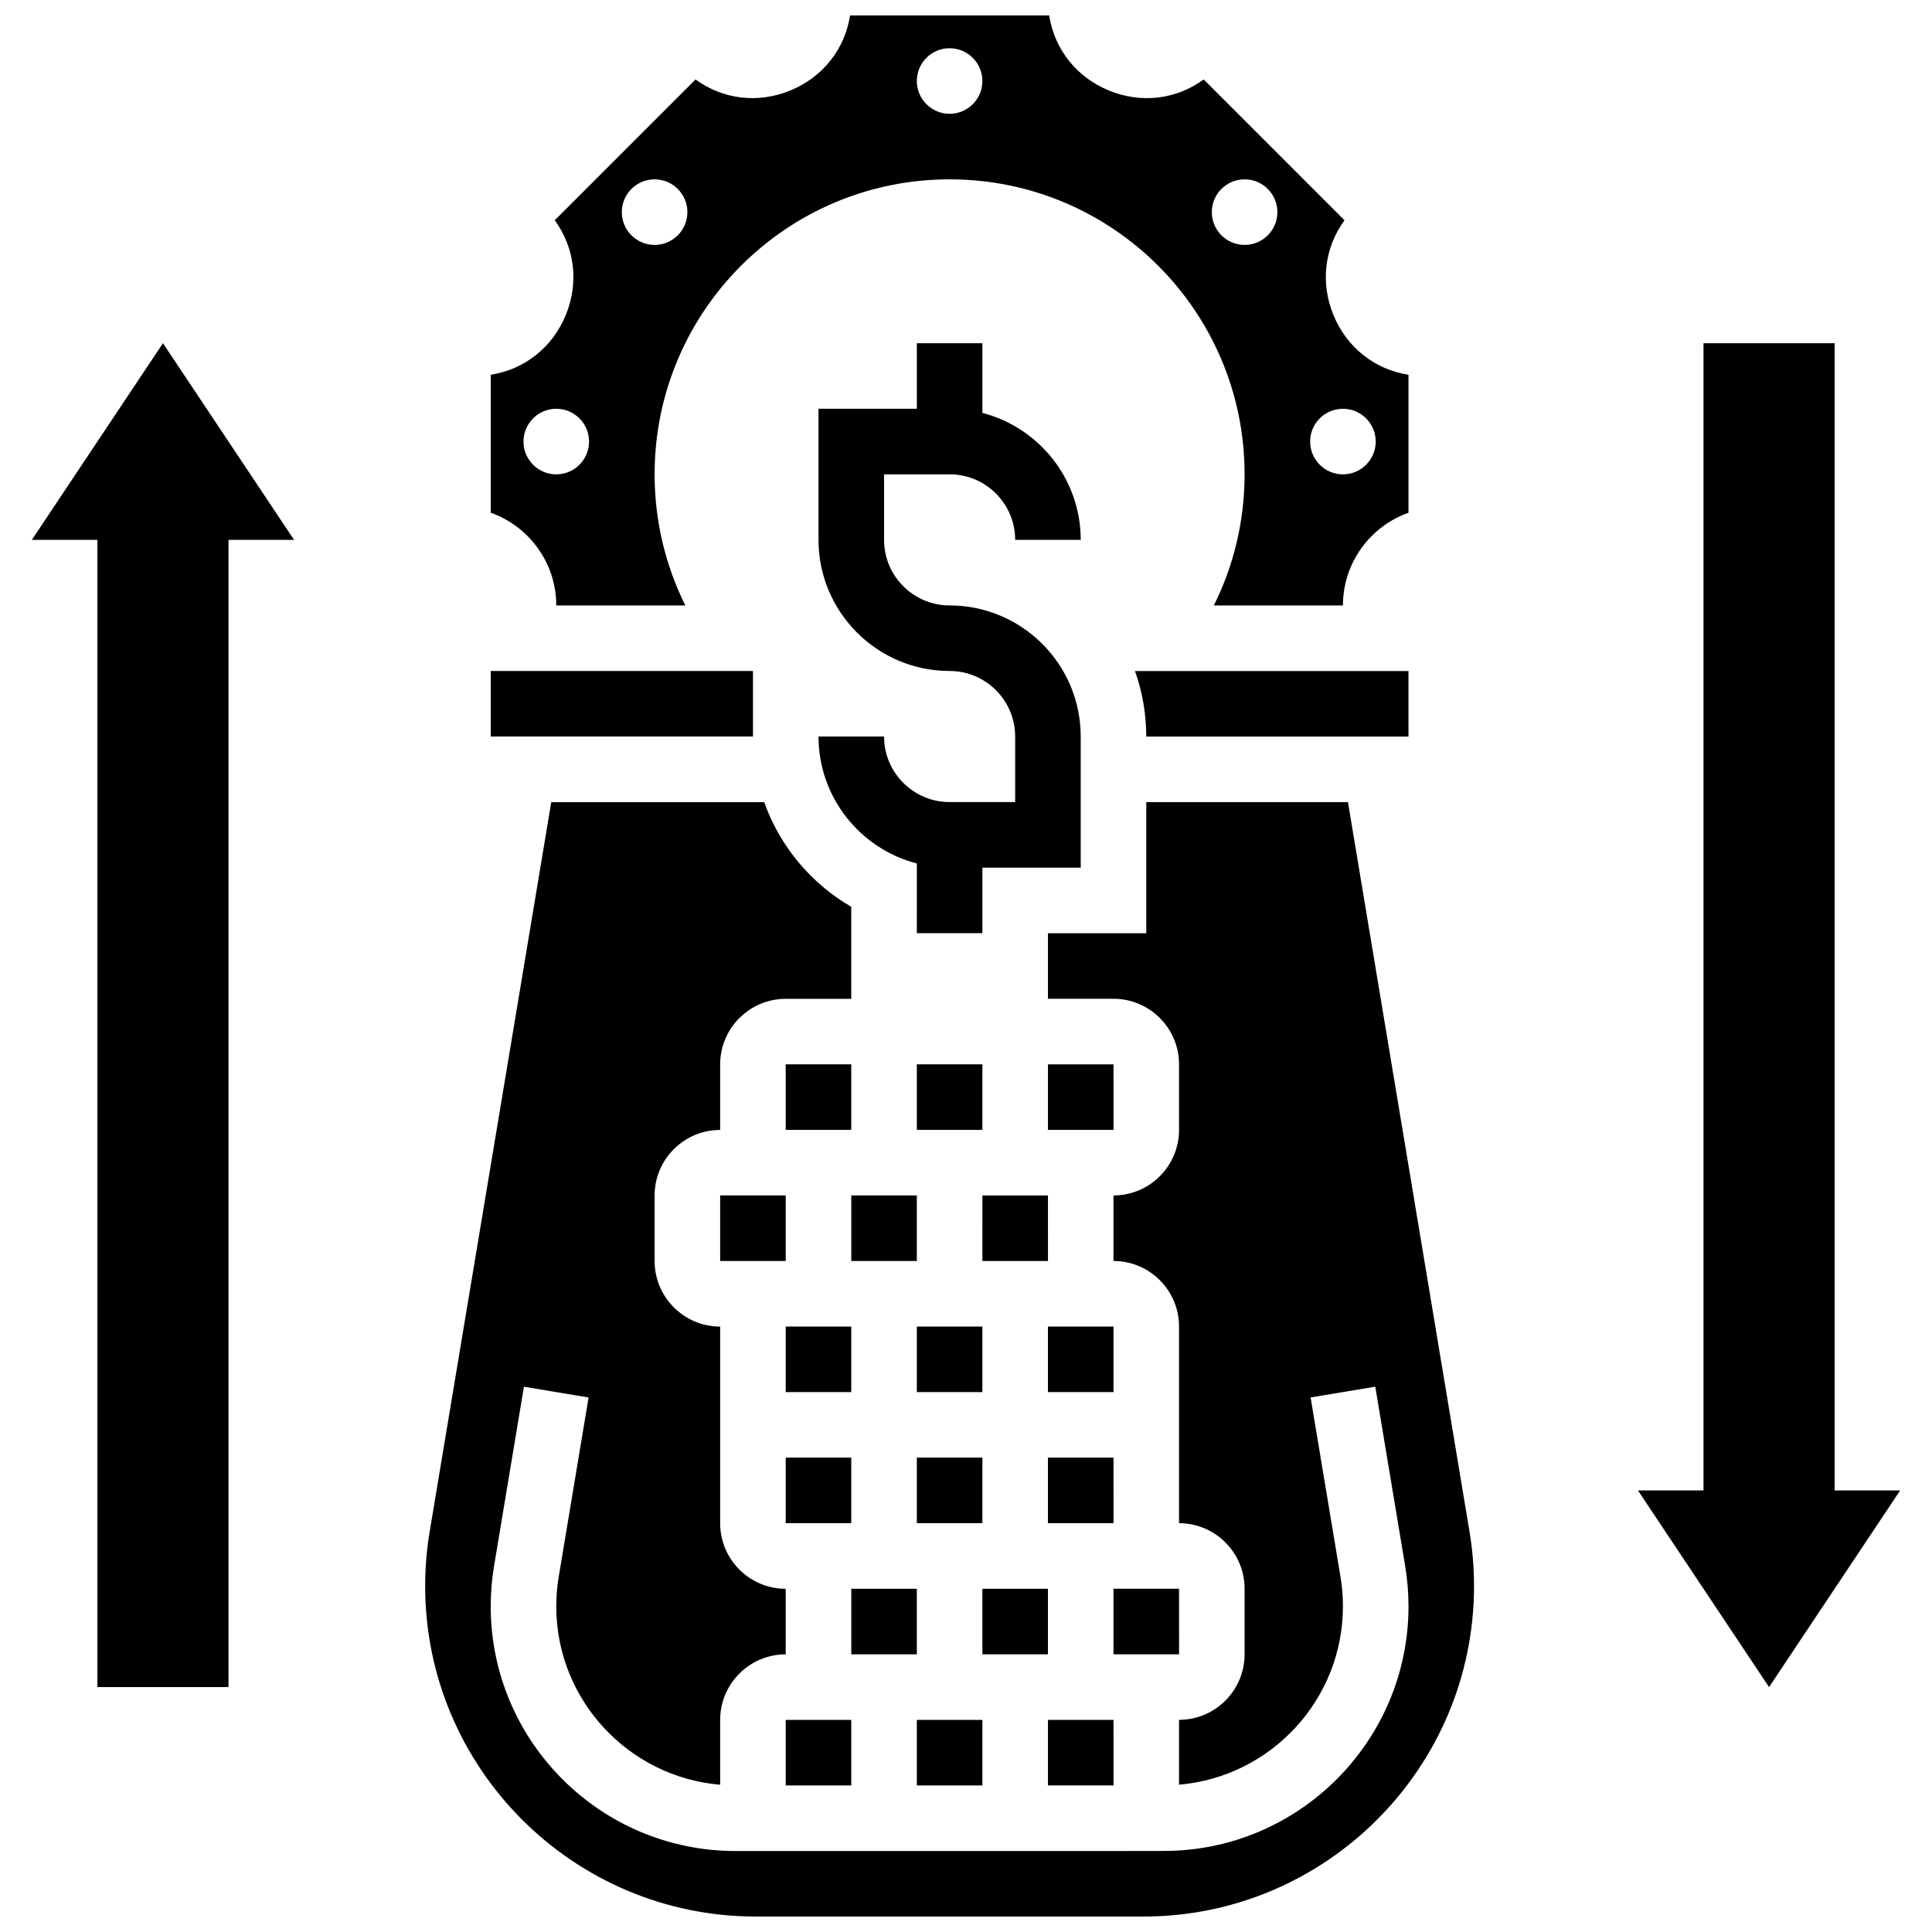
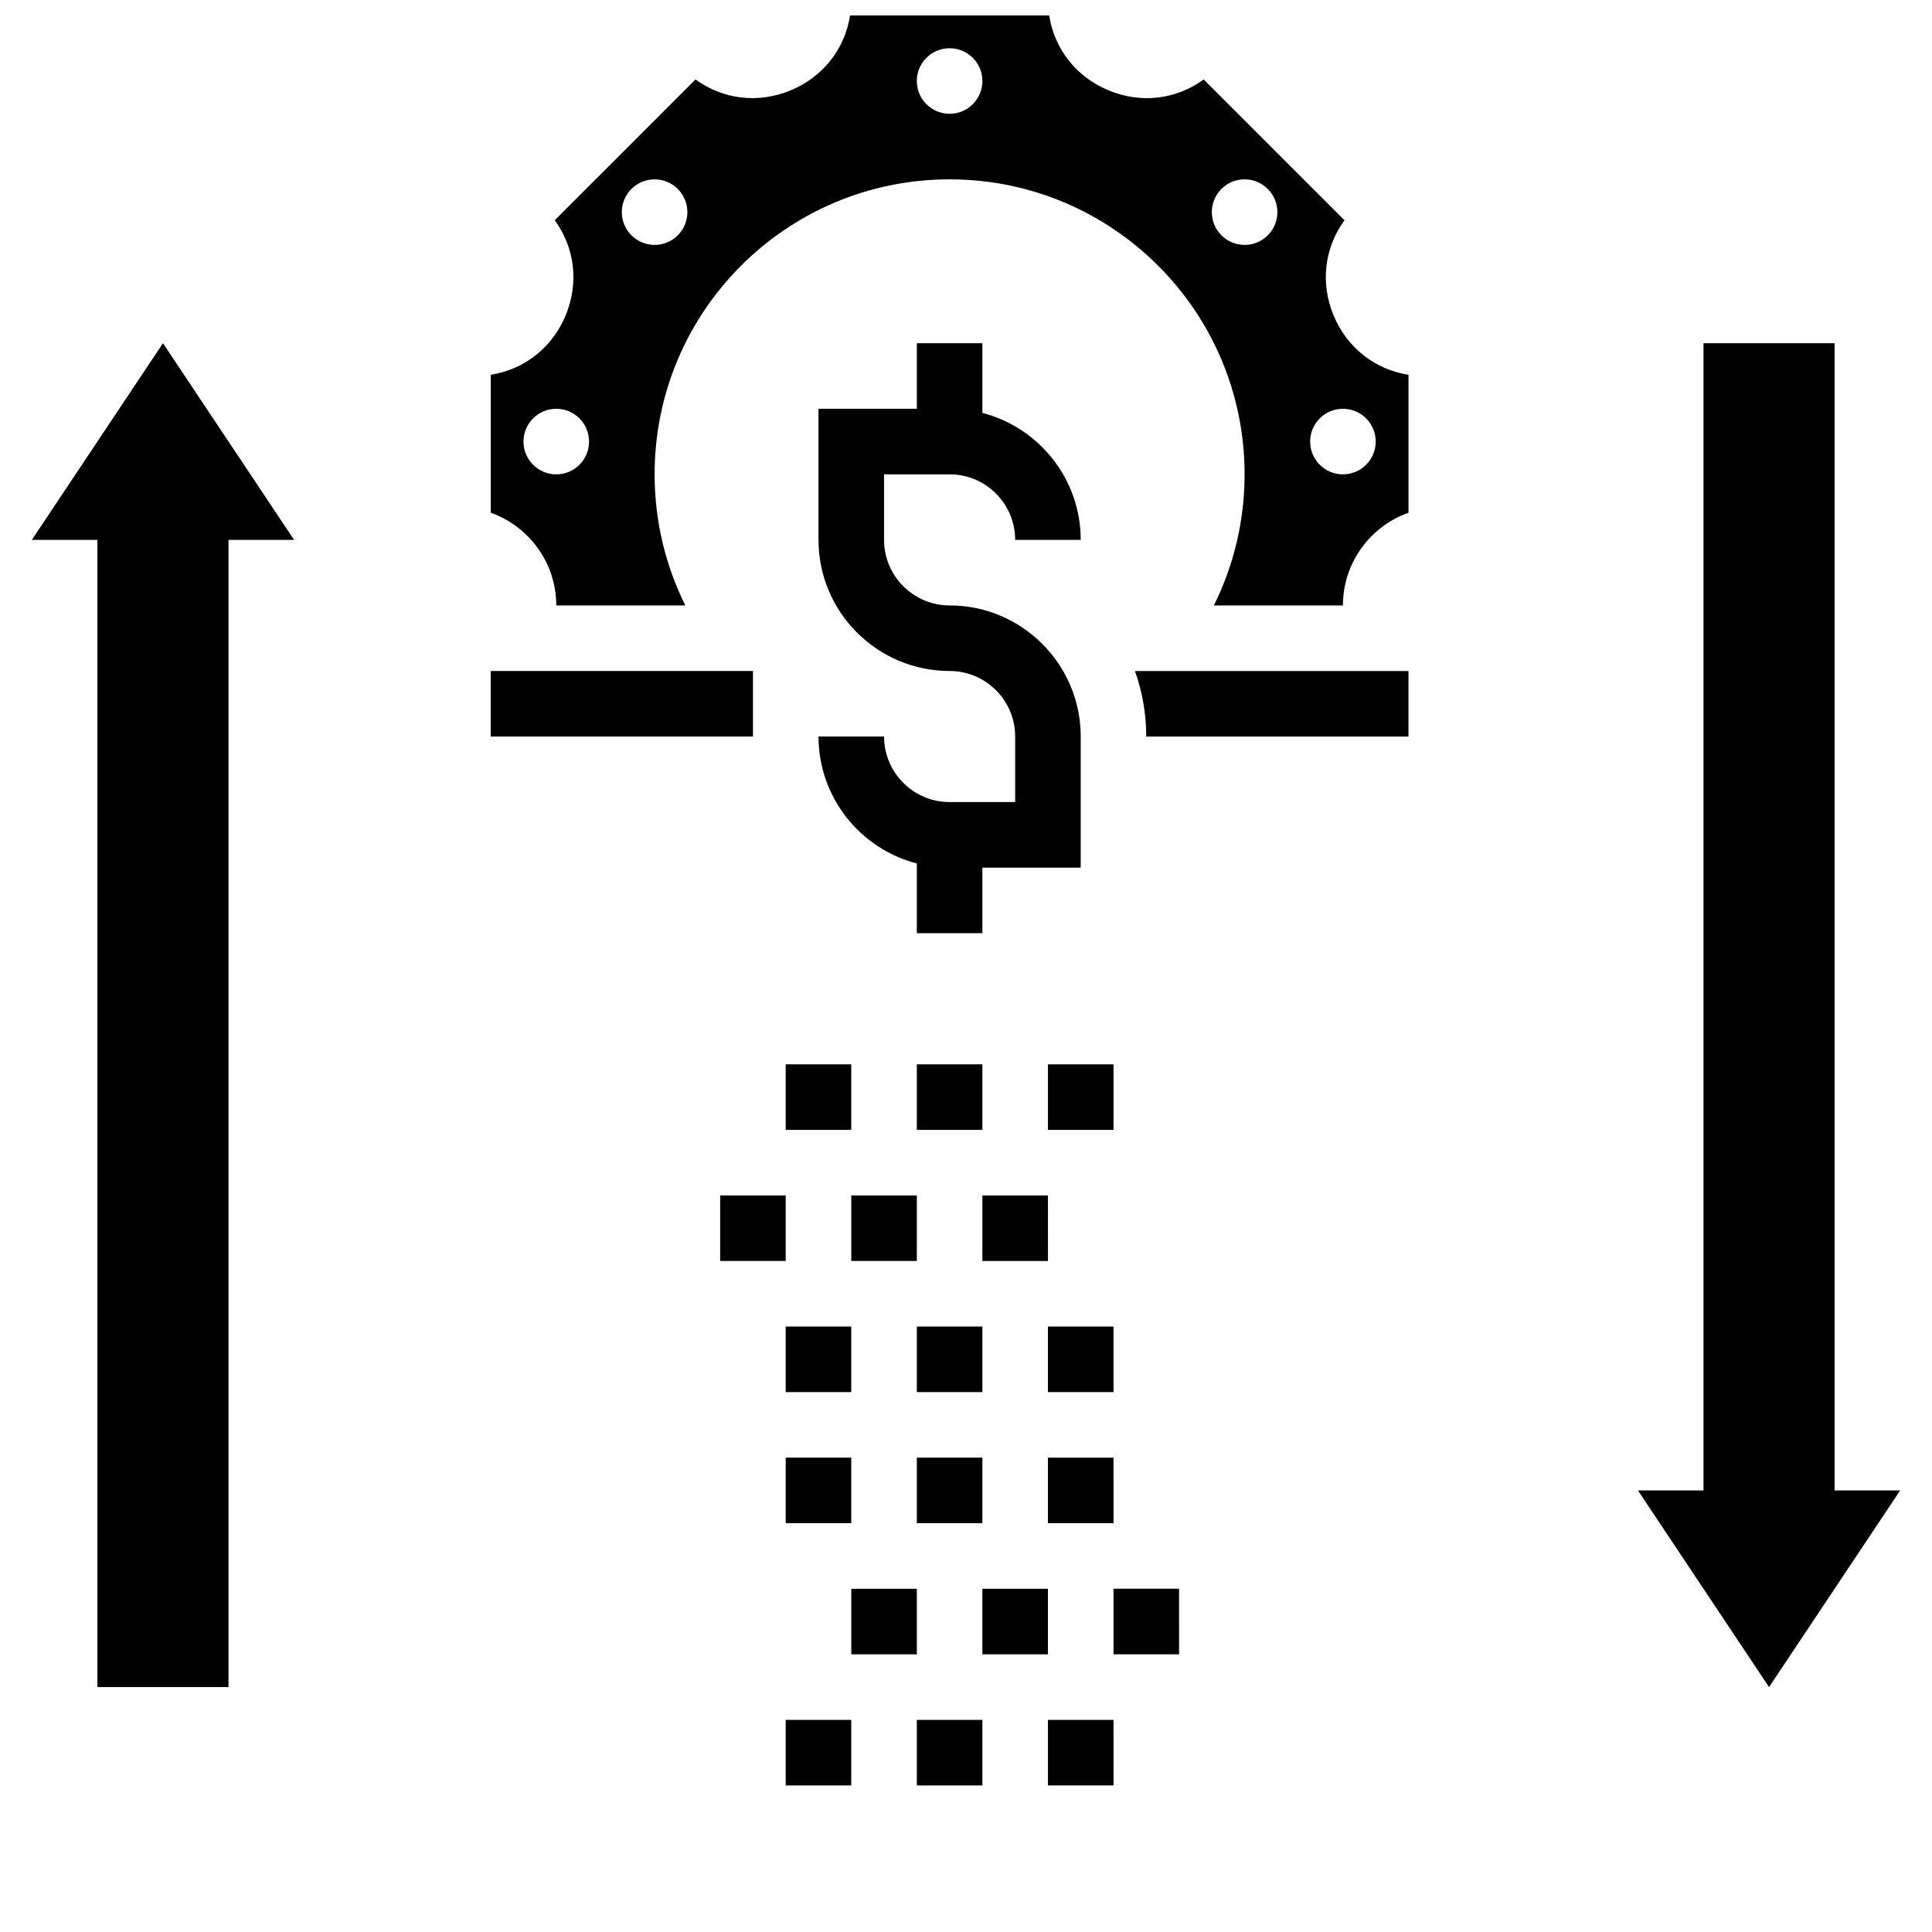
<svg xmlns="http://www.w3.org/2000/svg" width="800px" height="800px" version="1.1" viewBox="144 144 512 512">
  <defs>
    <clipPath id="b">
      <path d="m274 148.09h244v156.91h-244z" />
    </clipPath>
    <clipPath id="a">
-       <path d="m256 356h279v295.9h-279z" />
-     </clipPath>
+       </clipPath>
  </defs>
  <path d="m395.66 269.7c9.578 0 17.371 7.793 17.371 17.371h17.371c0-16.16-11.09-29.777-26.059-33.645v-18.473h-17.371v17.371h-26.059v34.746c0 19.16 15.586 34.746 34.746 34.746 9.578 0 17.371 7.793 17.371 17.371v17.371h-17.371c-9.578 0-17.371-7.793-17.371-17.371h-17.371c0 16.16 11.09 29.777 26.059 33.645l-0.004 18.477h17.371v-17.371h26.059v-34.746c0-19.16-15.586-34.746-34.746-34.746-9.578 0-17.371-7.793-17.371-17.371v-17.371z" />
  <path d="m386.97 530.29h17.371v17.371h-17.371z" />
  <path d="m404.34 478.18h17.371 0.012l-0.008-17.371h-17.371z" />
  <path d="m386.97 426.06h17.371v17.371h-17.371z" />
  <path d="m369.6 460.8h17.371v17.371h-17.371z" />
  <path d="m352.22 426.06h17.371v17.371h-17.371z" />
  <g clip-path="url(#b)">
    <path d="m291.42 304.45h34.199c-5.203-10.469-8.141-22.262-8.141-34.746 0-43.176 35-78.176 78.176-78.176 43.176 0 78.176 35 78.176 78.176 0 12.484-2.938 24.277-8.141 34.746h34.203c0-11.324 7.262-20.984 17.371-24.57v-36.559c-8.898-1.391-16.301-7.168-19.859-15.762-3.559-8.598-2.41-17.914 2.898-25.188l-37.312-37.312c-7.273 5.312-16.59 6.461-25.188 2.898-8.598-3.562-14.371-10.965-15.762-19.863h-52.766c-1.391 8.898-7.164 16.301-15.762 19.859-8.598 3.559-17.914 2.41-25.188-2.898l-37.312 37.312c5.309 7.273 6.457 16.594 2.898 25.188-3.562 8.598-10.961 14.371-19.859 15.762v36.559c10.105 3.59 17.367 13.25 17.367 24.574zm208.47-52.117c4.797 0 8.688 3.891 8.688 8.688s-3.891 8.688-8.688 8.688-8.688-3.891-8.688-8.688c0.004-4.801 3.891-8.688 8.688-8.688zm-26.059-60.805c4.797 0 8.688 3.891 8.688 8.688s-3.891 8.688-8.688 8.688-8.688-3.891-8.688-8.688c0-4.801 3.891-8.688 8.688-8.688zm-78.176-34.746c4.797 0 8.688 3.891 8.688 8.688s-3.891 8.688-8.688 8.688-8.688-3.891-8.688-8.688c0-4.801 3.891-8.688 8.688-8.688zm-78.18 34.746c4.797 0 8.688 3.891 8.688 8.688s-3.891 8.688-8.688 8.688c-4.797 0-8.688-3.891-8.688-8.688 0.004-4.801 3.891-8.688 8.688-8.688zm-26.059 60.805c4.797 0 8.688 3.891 8.688 8.688s-3.891 8.688-8.688 8.688-8.688-3.891-8.688-8.688c0.004-4.801 3.891-8.688 8.688-8.688z" />
  </g>
  <path d="m352.22 495.55h17.371v17.371h-17.371z" />
  <path d="m274.05 321.82h69.492v17.371h-69.492z" />
  <path d="m447.77 339.2h69.492v-17.371h-72.48c1.926 5.434 2.988 11.281 2.988 17.371z" />
  <path d="m421.71 530.29v17.375h17.383l-0.004-17.375z" />
  <path d="m421.71 495.55h17.375v17.371h-17.375z" />
  <path d="m439.1 443.43-0.012-17.371h-17.371v17.371h17.371 0.012z" />
  <path d="m386.97 495.55h17.371v17.371h-17.371z" />
  <path d="m456.47 582.41-0.012-17.375h-17.371v17.371h17.371c0.008 0.004 0.012 0.004 0.012 0.004z" />
  <path d="m439.1 617.16-0.012-17.371h-17.371v17.371z" />
  <path d="m352.22 530.29h17.371v17.371h-17.371z" />
  <path d="m404.34 565.04h17.371v17.371h-17.371z" />
  <g clip-path="url(#a)">
    <path d="m501.22 356.57h-53.445v34.746h-26.059v17.371h17.371c9.578 0 17.371 7.793 17.371 17.371v17.371c0 9.578-7.793 17.371-17.371 17.371v17.371c9.578 0 17.371 7.793 17.371 17.371v52.117c9.578 0 17.371 7.793 17.371 17.371v17.371c0 9.578-7.793 17.371-17.371 17.371v17.188c24.289-2.059 43.434-22.473 43.434-47.285 0-2.606-0.219-5.234-0.645-7.805l-7.922-47.531 17.137-2.856 7.922 47.531c0.586 3.512 0.883 7.102 0.883 10.66 0 35.754-29.09 64.844-64.844 64.844l-13.336 0.016h-100.2c-35.754 0-64.844-29.09-64.844-64.844 0-3.559 0.297-7.148 0.883-10.66l7.922-47.535 17.137 2.856-7.922 47.531c-0.43 2.574-0.648 5.203-0.648 7.809 0 24.816 19.141 45.23 43.434 47.285v-17.188c0-9.578 7.793-17.371 17.371-17.371v-17.371c-9.578 0-17.371-7.793-17.371-17.371v-52.117c-9.578 0-17.371-7.793-17.371-17.371v-17.371c0-9.578 7.793-17.371 17.371-17.371v-17.371c0-9.578 7.793-17.371 17.371-17.371h17.371v-24.387c-10.637-6.168-18.902-15.992-23.07-27.734h-56.434l-32.223 193.34c-0.793 4.742-1.191 9.586-1.191 14.398-0.004 48.293 39.289 87.582 87.582 87.582h102.8c48.289 0 87.578-39.289 87.578-87.582 0-4.812-0.402-9.656-1.191-14.398z" />
  </g>
  <path d="m386.97 599.79h17.371v17.371h-17.371z" />
  <path d="m352.22 599.79h17.371v17.371h-17.371z" />
  <path d="m334.85 460.8h17.371v17.371h-17.371z" />
  <path d="m369.6 565.04h17.371v17.371h-17.371z" />
  <path d="m630.19 538.98v-304.02h-34.746v304.02h-17.371l34.746 52.117 34.742-52.117z" />
  <path d="m152.44 287.07h17.371v304.02h34.746v-304.02h17.375l-34.746-52.117z" />
</svg>